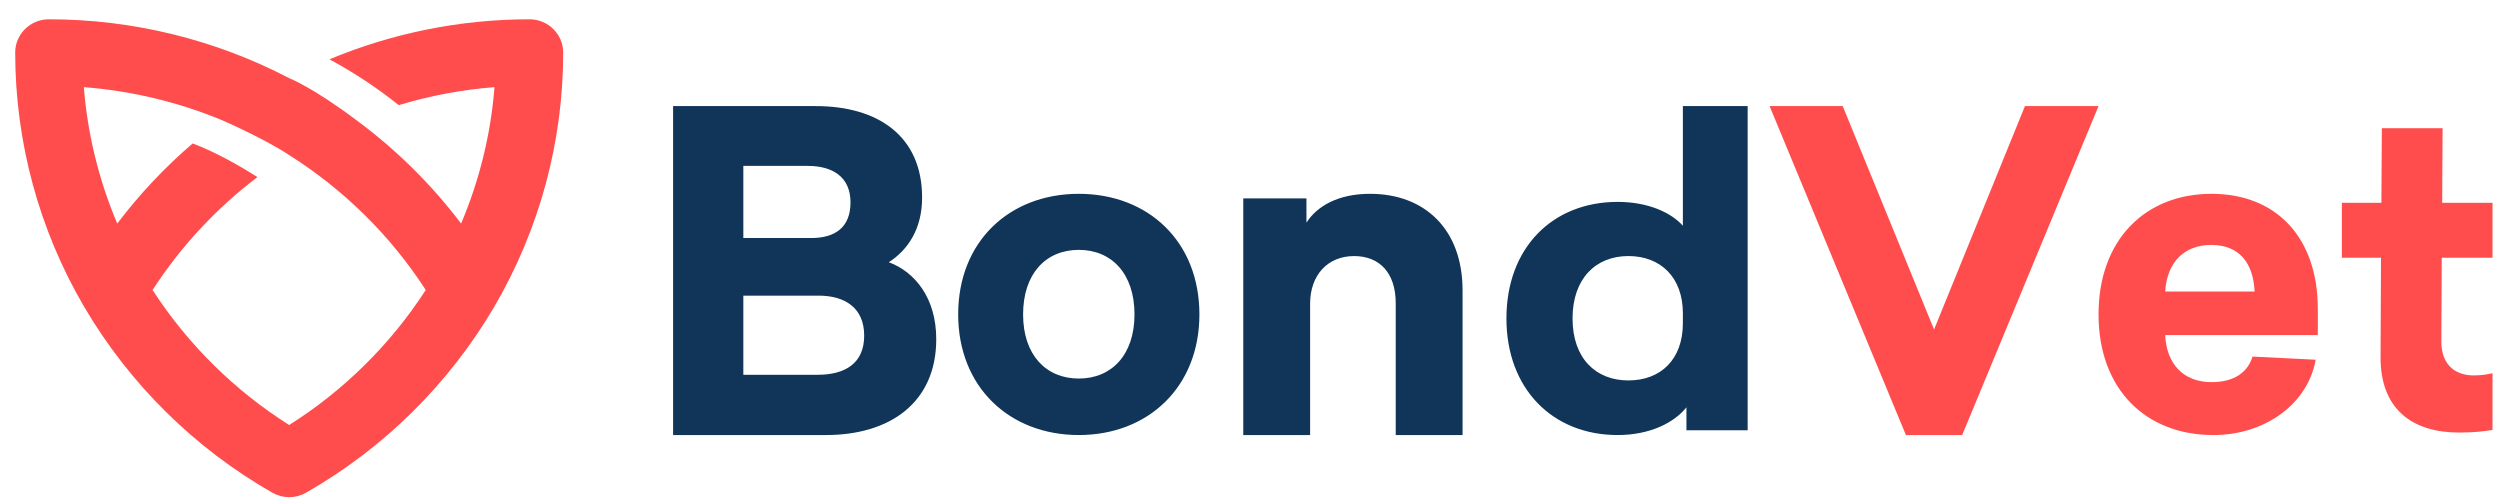
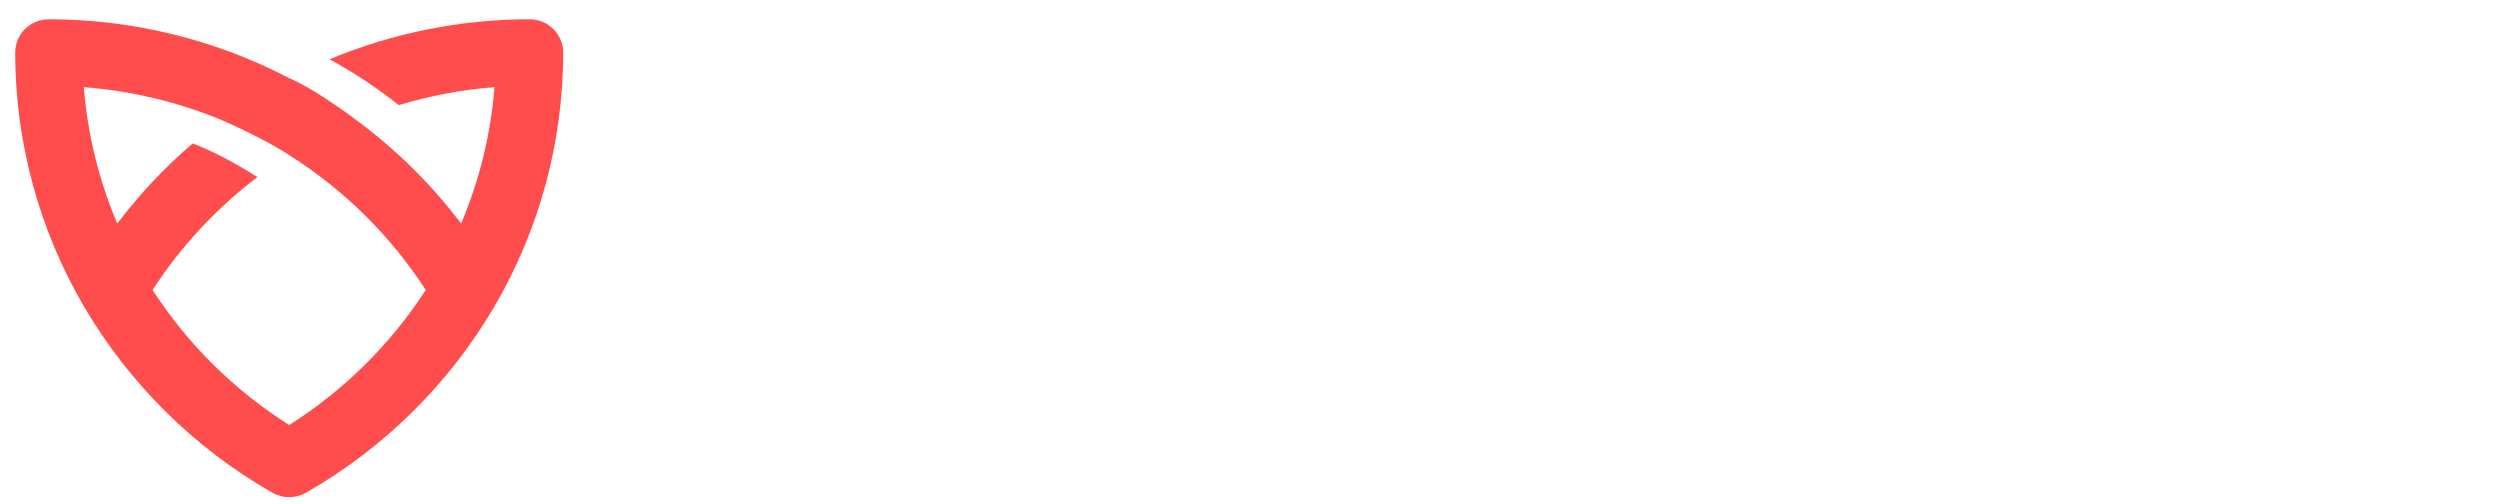
<svg xmlns="http://www.w3.org/2000/svg" width="114" height="23" viewBox="0 0 114 23" fill="none">
  <path fill-rule="evenodd" clip-rule="evenodd" d="M24.147 0.88C21.001 0.88 17.897 1.506 15.024 2.704C16.137 3.306 17.195 4.005 18.184 4.794C19.606 4.364 21.07 4.089 22.55 3.974C22.38 6.116 21.866 8.216 21.026 10.194C19.669 8.402 18.062 6.814 16.253 5.48C14.241 3.967 13.187 3.564 13.187 3.564C9.804 1.799 6.044 0.879 2.227 0.88C1.38 0.88 0.693 1.559 0.693 2.396C0.693 6.469 1.779 10.476 3.833 13.983C5.905 17.512 8.865 20.437 12.419 22.467C12.653 22.6 12.918 22.671 13.187 22.671C13.457 22.671 13.721 22.6 13.955 22.467C17.51 20.438 20.47 17.512 22.542 13.983C24.598 10.467 25.682 6.468 25.682 2.396C25.681 1.559 24.993 0.88 24.146 0.88M13.186 19.38C10.689 17.803 8.564 15.703 6.958 13.224C8.241 11.243 9.859 9.501 11.739 8.075C10.919 7.555 9.845 6.941 8.786 6.541C7.513 7.632 6.36 8.857 5.347 10.195C4.508 8.217 3.993 6.116 3.823 3.974C5.994 4.142 8.123 4.651 10.12 5.479C10.12 5.479 12.007 6.294 13.186 7.071C15.686 8.65 17.816 10.753 19.414 13.224C17.809 15.703 15.684 17.803 13.186 19.38Z" fill="#FF4D4D" />
-   <path fill-rule="evenodd" clip-rule="evenodd" d="M33.896 17.09H37.286C38.534 17.09 39.407 16.57 39.407 15.306C39.407 14.023 38.513 13.481 37.327 13.481H33.896V17.09ZM33.896 10.854H36.995C38.076 10.854 38.783 10.373 38.783 9.23C38.783 8.087 37.993 7.565 36.828 7.565H33.896V10.855V10.854ZM37.203 4.838C40.01 4.838 42.048 6.182 42.048 9.009C42.048 10.433 41.404 11.396 40.53 11.957C41.716 12.398 42.693 13.581 42.693 15.467C42.693 18.334 40.613 19.838 37.66 19.838H30.693V4.838H37.203ZM46.653 14.338C46.653 16.178 47.693 17.262 49.193 17.262C50.693 17.262 51.733 16.178 51.733 14.338C51.733 12.478 50.693 11.394 49.193 11.394C47.693 11.394 46.653 12.478 46.653 14.338ZM54.693 14.338C54.693 17.651 52.353 19.838 49.193 19.838C46.033 19.838 43.693 17.651 43.693 14.338C43.693 11.006 46.033 8.838 49.193 8.838C52.353 8.838 54.693 11.006 54.693 14.338ZM66.693 13.242V19.838H63.645V13.827C63.645 12.449 62.915 11.677 61.745 11.677C60.535 11.677 59.741 12.554 59.741 13.847V19.838H56.693V9.047H59.574V10.153C60.054 9.402 61.014 8.838 62.476 8.838C64.96 8.838 66.693 10.445 66.693 13.242ZM71.708 14.522C71.708 16.34 72.768 17.348 74.254 17.348C75.721 17.348 76.739 16.4 76.739 14.739V14.285C76.739 12.645 75.721 11.676 74.254 11.676C72.767 11.676 71.708 12.704 71.708 14.522ZM76.902 19.621V18.573C76.352 19.265 75.252 19.838 73.765 19.838C70.791 19.838 68.693 17.724 68.693 14.522C68.693 11.301 70.791 9.206 73.765 9.206C75.13 9.206 76.189 9.68 76.739 10.293V4.838H79.693V19.621H76.902Z" fill="#103559" />
-   <path fill-rule="evenodd" clip-rule="evenodd" d="M86.91 19.838L80.693 4.838H84.028L88.193 15.025L92.338 4.838H95.693L89.476 19.838H86.91ZM98.733 13.295H102.811C102.751 12.007 102.124 11.169 100.831 11.169C99.615 11.169 98.812 11.946 98.733 13.295ZM98.733 15.279C98.791 16.587 99.556 17.426 100.85 17.426C101.85 17.426 102.497 16.996 102.713 16.26L105.595 16.403C105.242 18.407 103.301 19.838 100.928 19.838C97.83 19.838 95.693 17.732 95.693 14.338C95.693 10.924 97.83 8.838 100.85 8.838C103.771 8.838 105.693 10.801 105.693 14.093V15.279H98.733Z" fill="#FF4D4D" />
-   <path fill-rule="evenodd" clip-rule="evenodd" d="M111.325 15.569C111.325 16.702 112.027 17.119 112.805 17.119C113.204 17.119 113.451 17.06 113.659 17.02V19.605C113.261 19.665 112.881 19.724 112.122 19.724C109.997 19.724 108.535 18.651 108.554 16.264L108.574 11.752H106.79V9.247H108.592L108.612 5.847H111.382L111.363 9.247H113.659V11.752H111.344L111.325 15.569Z" fill="#FF4D4D" />
</svg>